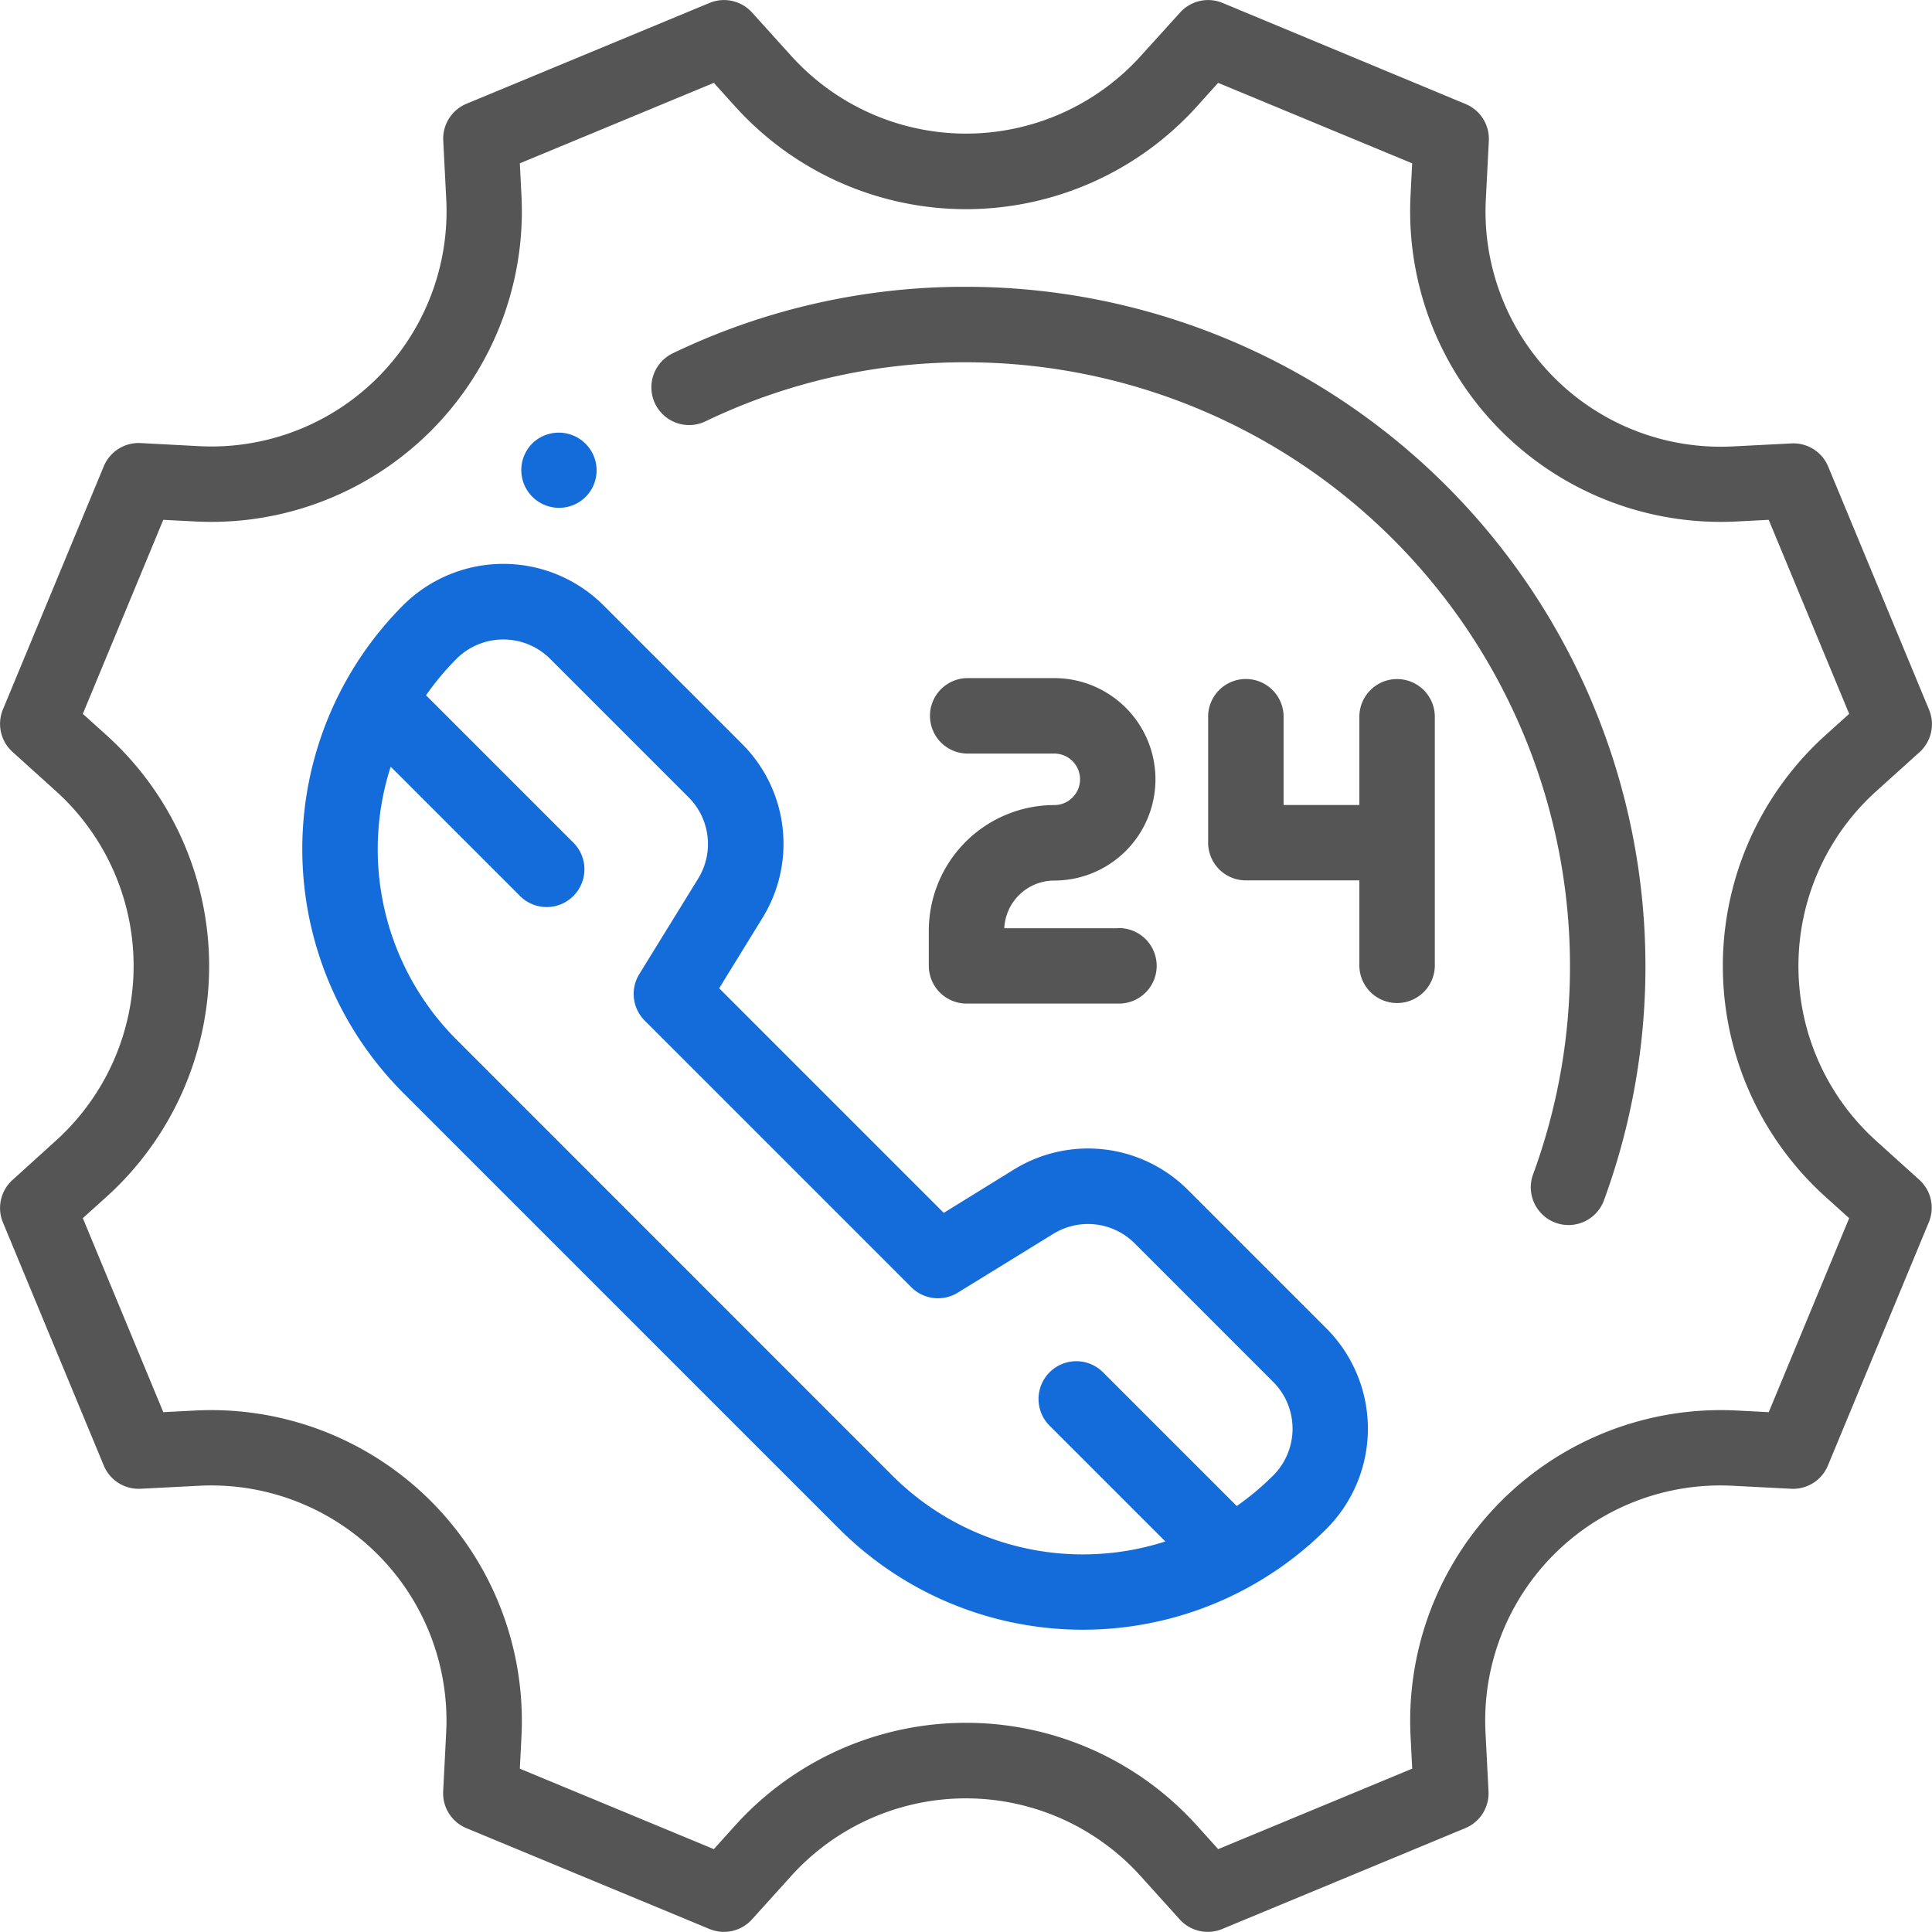
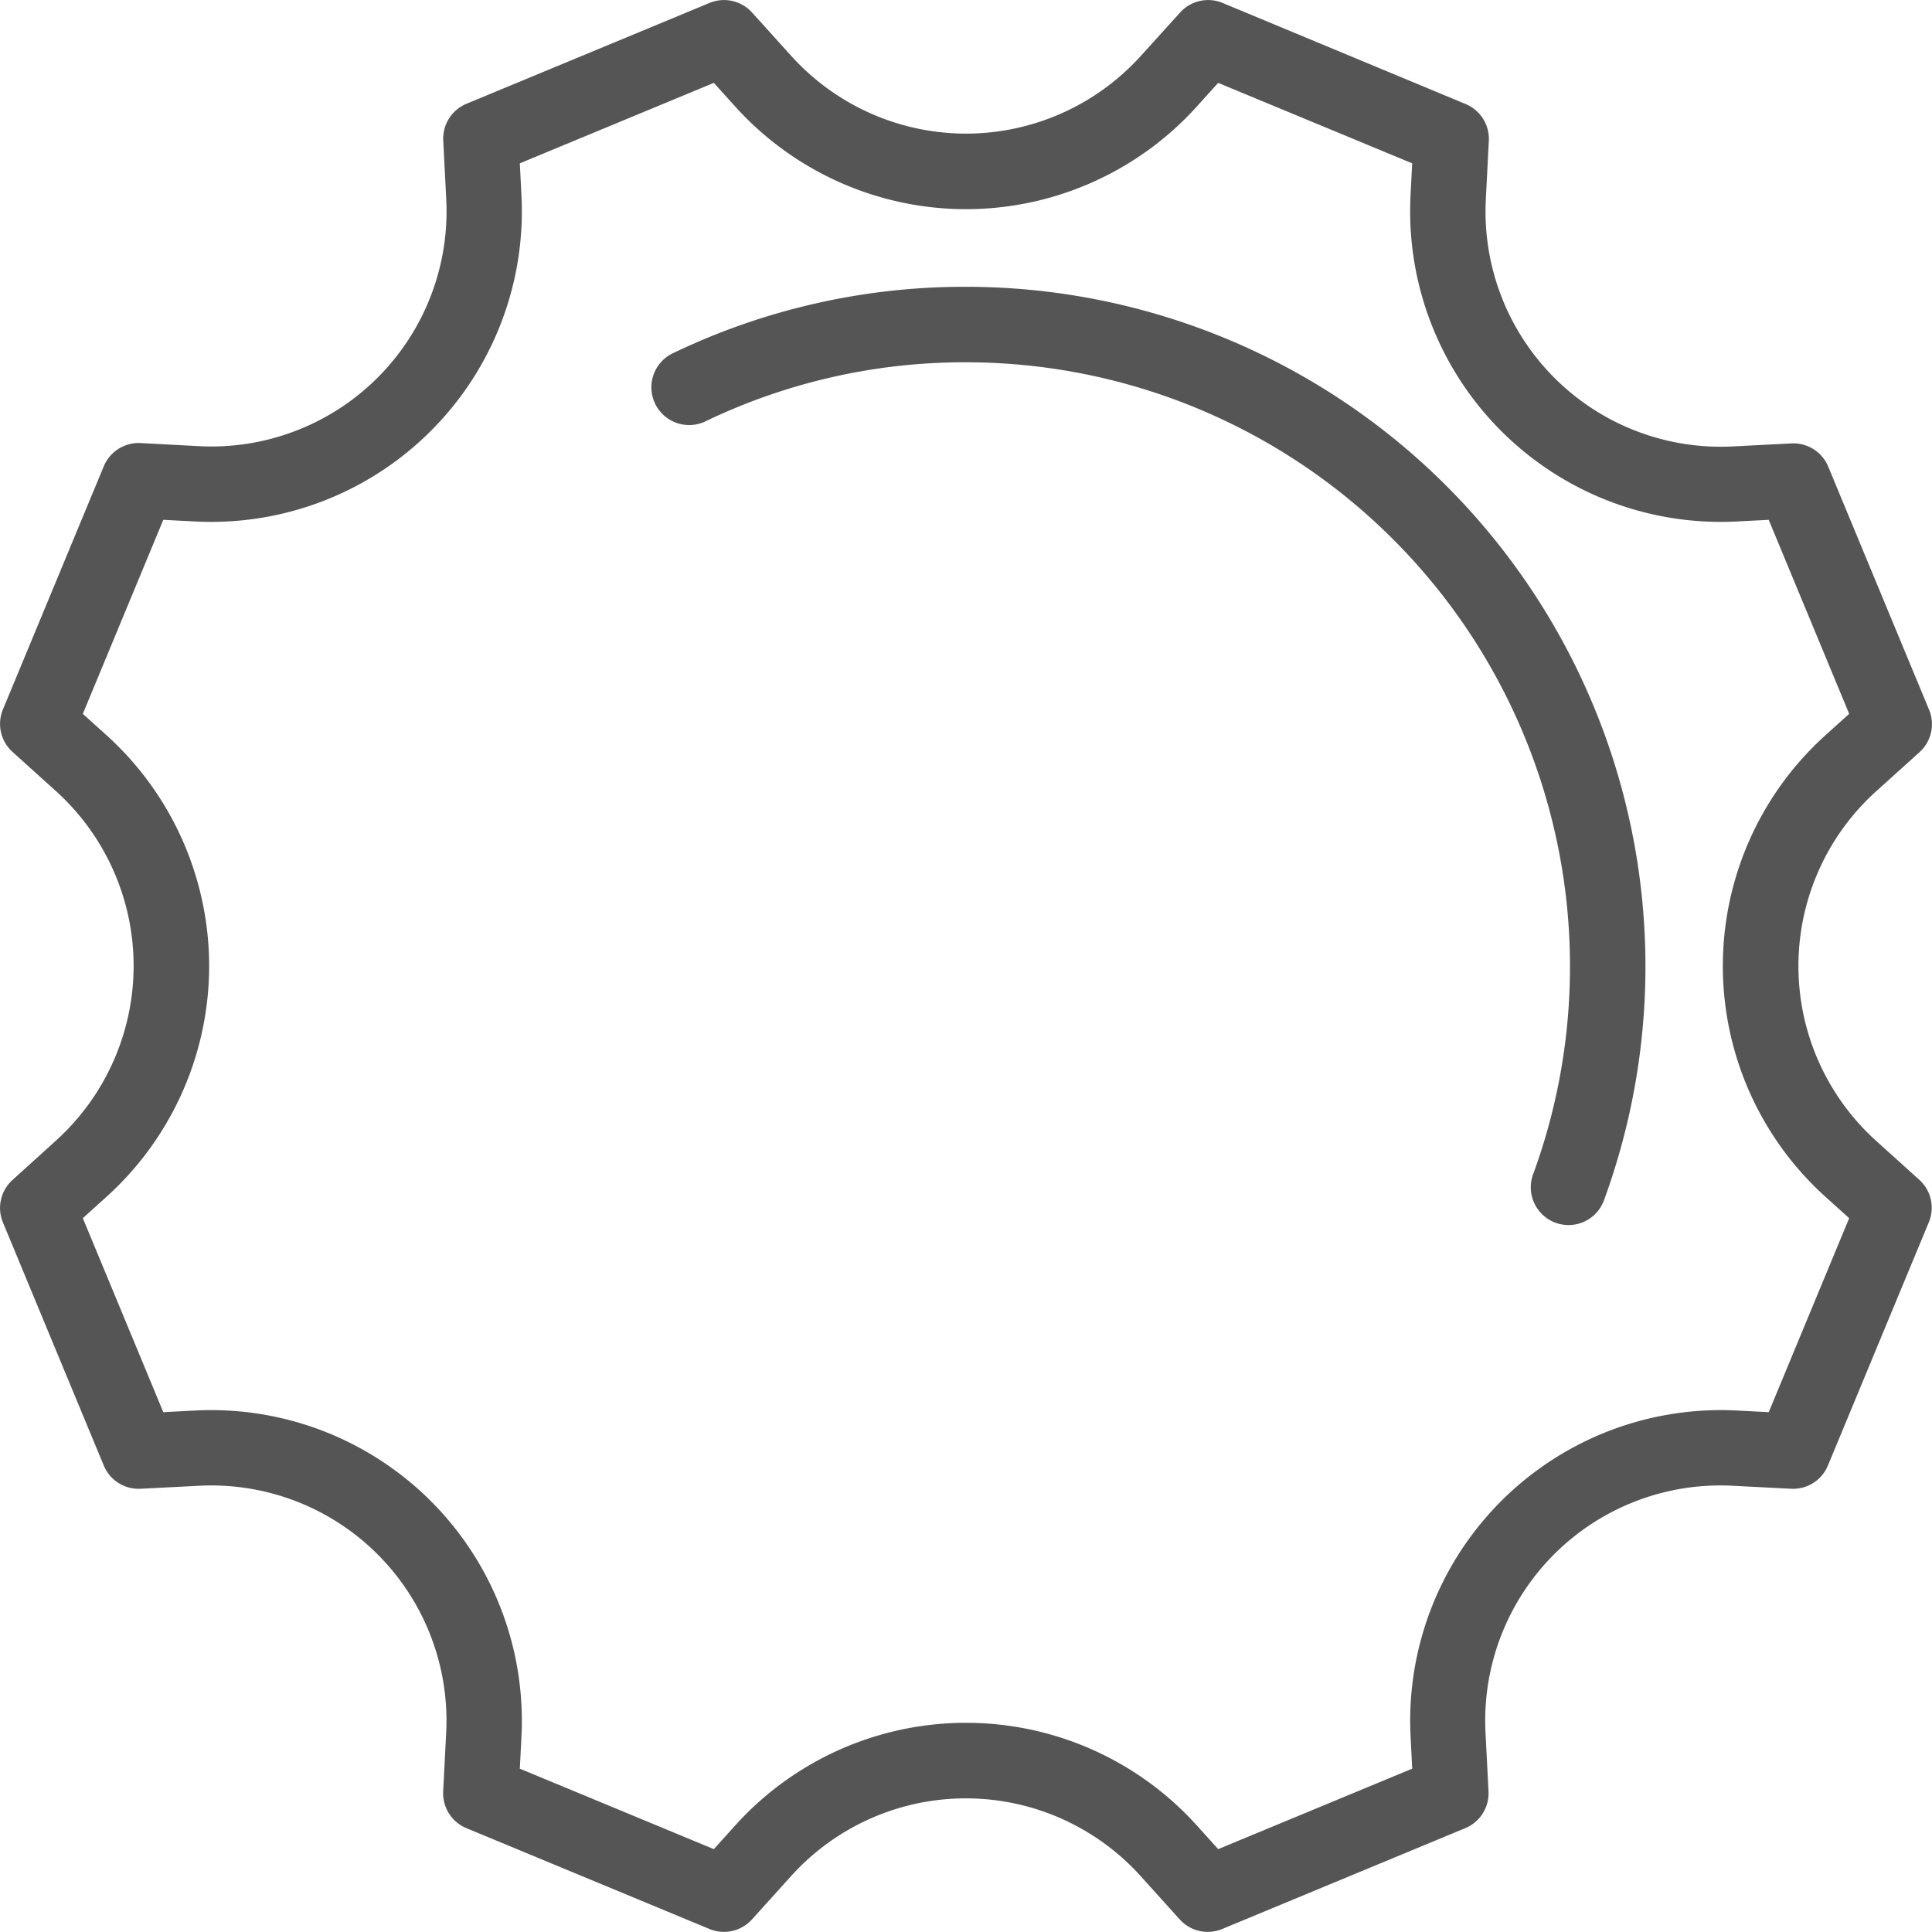
<svg xmlns="http://www.w3.org/2000/svg" width="54.768" height="54.768" viewBox="0 0 54.768 54.768">
  <defs>
    <style>.a{fill:#146cda;}.b{fill:#555;}</style>
  </defs>
  <g transform="translate(0)">
    <g transform="translate(14.762 12.264)">
-       <path class="a" d="M139.907,115.042a1.074,1.074,0,0,0-1.507-.144l-.013.01a1.07,1.07,0,0,0,1.368,1.645l.013-.01A1.065,1.065,0,0,0,139.907,115.042Z" transform="translate(-138.003 -114.654)" />
-     </g>
+       </g>
    <g transform="translate(18.472 8.13)">
      <path class="b" d="M181.6,76a19.077,19.077,0,0,0-8.3,1.878,1.07,1.07,0,1,0,.924,1.93,16.957,16.957,0,0,1,7.38-1.668,17.127,17.127,0,0,1,16.079,22.993,1.07,1.07,0,1,0,2.009.735A19.267,19.267,0,0,0,181.6,76Z" transform="translate(-172.685 -76)" />
    </g>
    <g transform="translate(0 0)">
      <g transform="translate(0 0)">
        <path class="b" d="M54.415,33.451l-1.235-1.115a6.672,6.672,0,0,1,0-9.9l1.235-1.114a1.07,1.07,0,0,0,.271-1.2l-2.86-6.894a1.068,1.068,0,0,0-1.043-.658l-1.663.085a6.667,6.667,0,0,1-7-7l.085-1.663a1.07,1.07,0,0,0-.658-1.043L34.655.082a1.07,1.07,0,0,0-1.2.271L32.337,1.588a6.683,6.683,0,0,1-4.952,2.2,6.683,6.683,0,0,1-4.952-2.2L21.317.353a1.07,1.07,0,0,0-1.2-.271l-6.894,2.86a1.07,1.07,0,0,0-.658,1.043l.085,1.663a6.667,6.667,0,0,1-7,7L3.985,12.56a1.07,1.07,0,0,0-1.043.658L.082,20.113a1.07,1.07,0,0,0,.271,1.2l1.235,1.115a6.682,6.682,0,0,1,2.2,4.952,6.683,6.683,0,0,1-2.2,4.952L.353,33.451a1.07,1.07,0,0,0-.271,1.2l2.86,6.894a1.069,1.069,0,0,0,1.043.658l1.663-.085a6.667,6.667,0,0,1,7,7l-.085,1.663a1.07,1.07,0,0,0,.658,1.043l6.894,2.86a1.07,1.07,0,0,0,1.2-.271l1.115-1.235a6.672,6.672,0,0,1,9.9,0l1.114,1.235a1.07,1.07,0,0,0,1.2.271l6.894-2.86a1.07,1.07,0,0,0,.658-1.043l-.085-1.663a6.667,6.667,0,0,1,7-7l1.663.085a1.067,1.067,0,0,0,1.043-.658l2.86-6.894A1.069,1.069,0,0,0,54.415,33.451ZM50.14,40.032l-.909-.047a8.806,8.806,0,0,0-9.244,9.244l.046.909-5.5,2.281-.608-.674a8.811,8.811,0,0,0-13.081,0l-.608.674-5.5-2.281.046-.909a8.807,8.807,0,0,0-9.244-9.244l-.909.047-2.281-5.5.674-.608a8.826,8.826,0,0,0,2.907-6.54,8.826,8.826,0,0,0-2.907-6.54l-.674-.608,2.281-5.5.909.047a8.806,8.806,0,0,0,9.244-9.244l-.046-.909,5.5-2.281.608.674a8.825,8.825,0,0,0,6.54,2.907,8.825,8.825,0,0,0,6.54-2.907l.608-.674,5.5,2.281-.046.909a8.806,8.806,0,0,0,9.244,9.244l.909-.047,2.281,5.5-.674.608a8.811,8.811,0,0,0,0,13.081l.674.608Z" transform="translate(0 0)" />
      </g>
    </g>
    <g transform="translate(8.57 15.989)">
-       <path class="a" d="M109.151,171.146l-3.923-3.923a4,4,0,0,0-4.946-.58L98.3,167.867,91.934,161.5l1.223-1.987a4,4,0,0,0-.58-4.946l-3.923-3.923a4.021,4.021,0,0,0-5.68,0,9.782,9.782,0,0,0,0,13.819l12.359,12.359a9.771,9.771,0,0,0,13.819,0A4.021,4.021,0,0,0,109.151,171.146Zm-1.513,4.167a7.712,7.712,0,0,1-1.032.864l-3.79-3.79A1.07,1.07,0,0,0,101.3,173.9l3.282,3.282a7.642,7.642,0,0,1-7.74-1.868L84.487,162.955a7.638,7.638,0,0,1-1.865-7.736l3.653,3.653a1.07,1.07,0,1,0,1.513-1.513l-4.164-4.164a7.642,7.642,0,0,1,.863-1.033,1.879,1.879,0,0,1,2.655,0l3.923,3.923a1.871,1.871,0,0,1,.271,2.311L89.669,161.1a1.07,1.07,0,0,0,.154,1.317l7.558,7.558a1.07,1.07,0,0,0,1.317.154l2.706-1.666a1.871,1.871,0,0,1,2.311.271l3.923,3.923A1.879,1.879,0,0,1,107.639,175.313Z" transform="translate(-80.117 -149.474)" />
-     </g>
+       </g>
    <g transform="translate(26.328 19.224)">
-       <path class="b" d="M251.485,186.806h-3.216a1.42,1.42,0,0,1,1.416-1.352,2.869,2.869,0,1,0,0-5.739H247.2a1.07,1.07,0,0,0,0,2.139h2.487a.73.73,0,0,1,0,1.46,3.561,3.561,0,0,0-3.557,3.557v1a1.07,1.07,0,0,0,1.07,1.07h4.287a1.07,1.07,0,1,0,0-2.139Z" transform="translate(-246.128 -179.716)" />
-     </g>
+       </g>
    <g transform="translate(34.248 19.25)">
-       <path class="b" d="M325.524,179.963a1.07,1.07,0,0,0-1.07,1.07v2.5h-2.148v-2.469a1.07,1.07,0,1,0-2.139,0V184.6a1.07,1.07,0,0,0,1.07,1.07h3.217v2.44a1.07,1.07,0,0,0,2.139,0v-7.077A1.07,1.07,0,0,0,325.524,179.963Z" transform="translate(-320.167 -179.963)" />
-     </g>
+       </g>
  </g>
</svg>